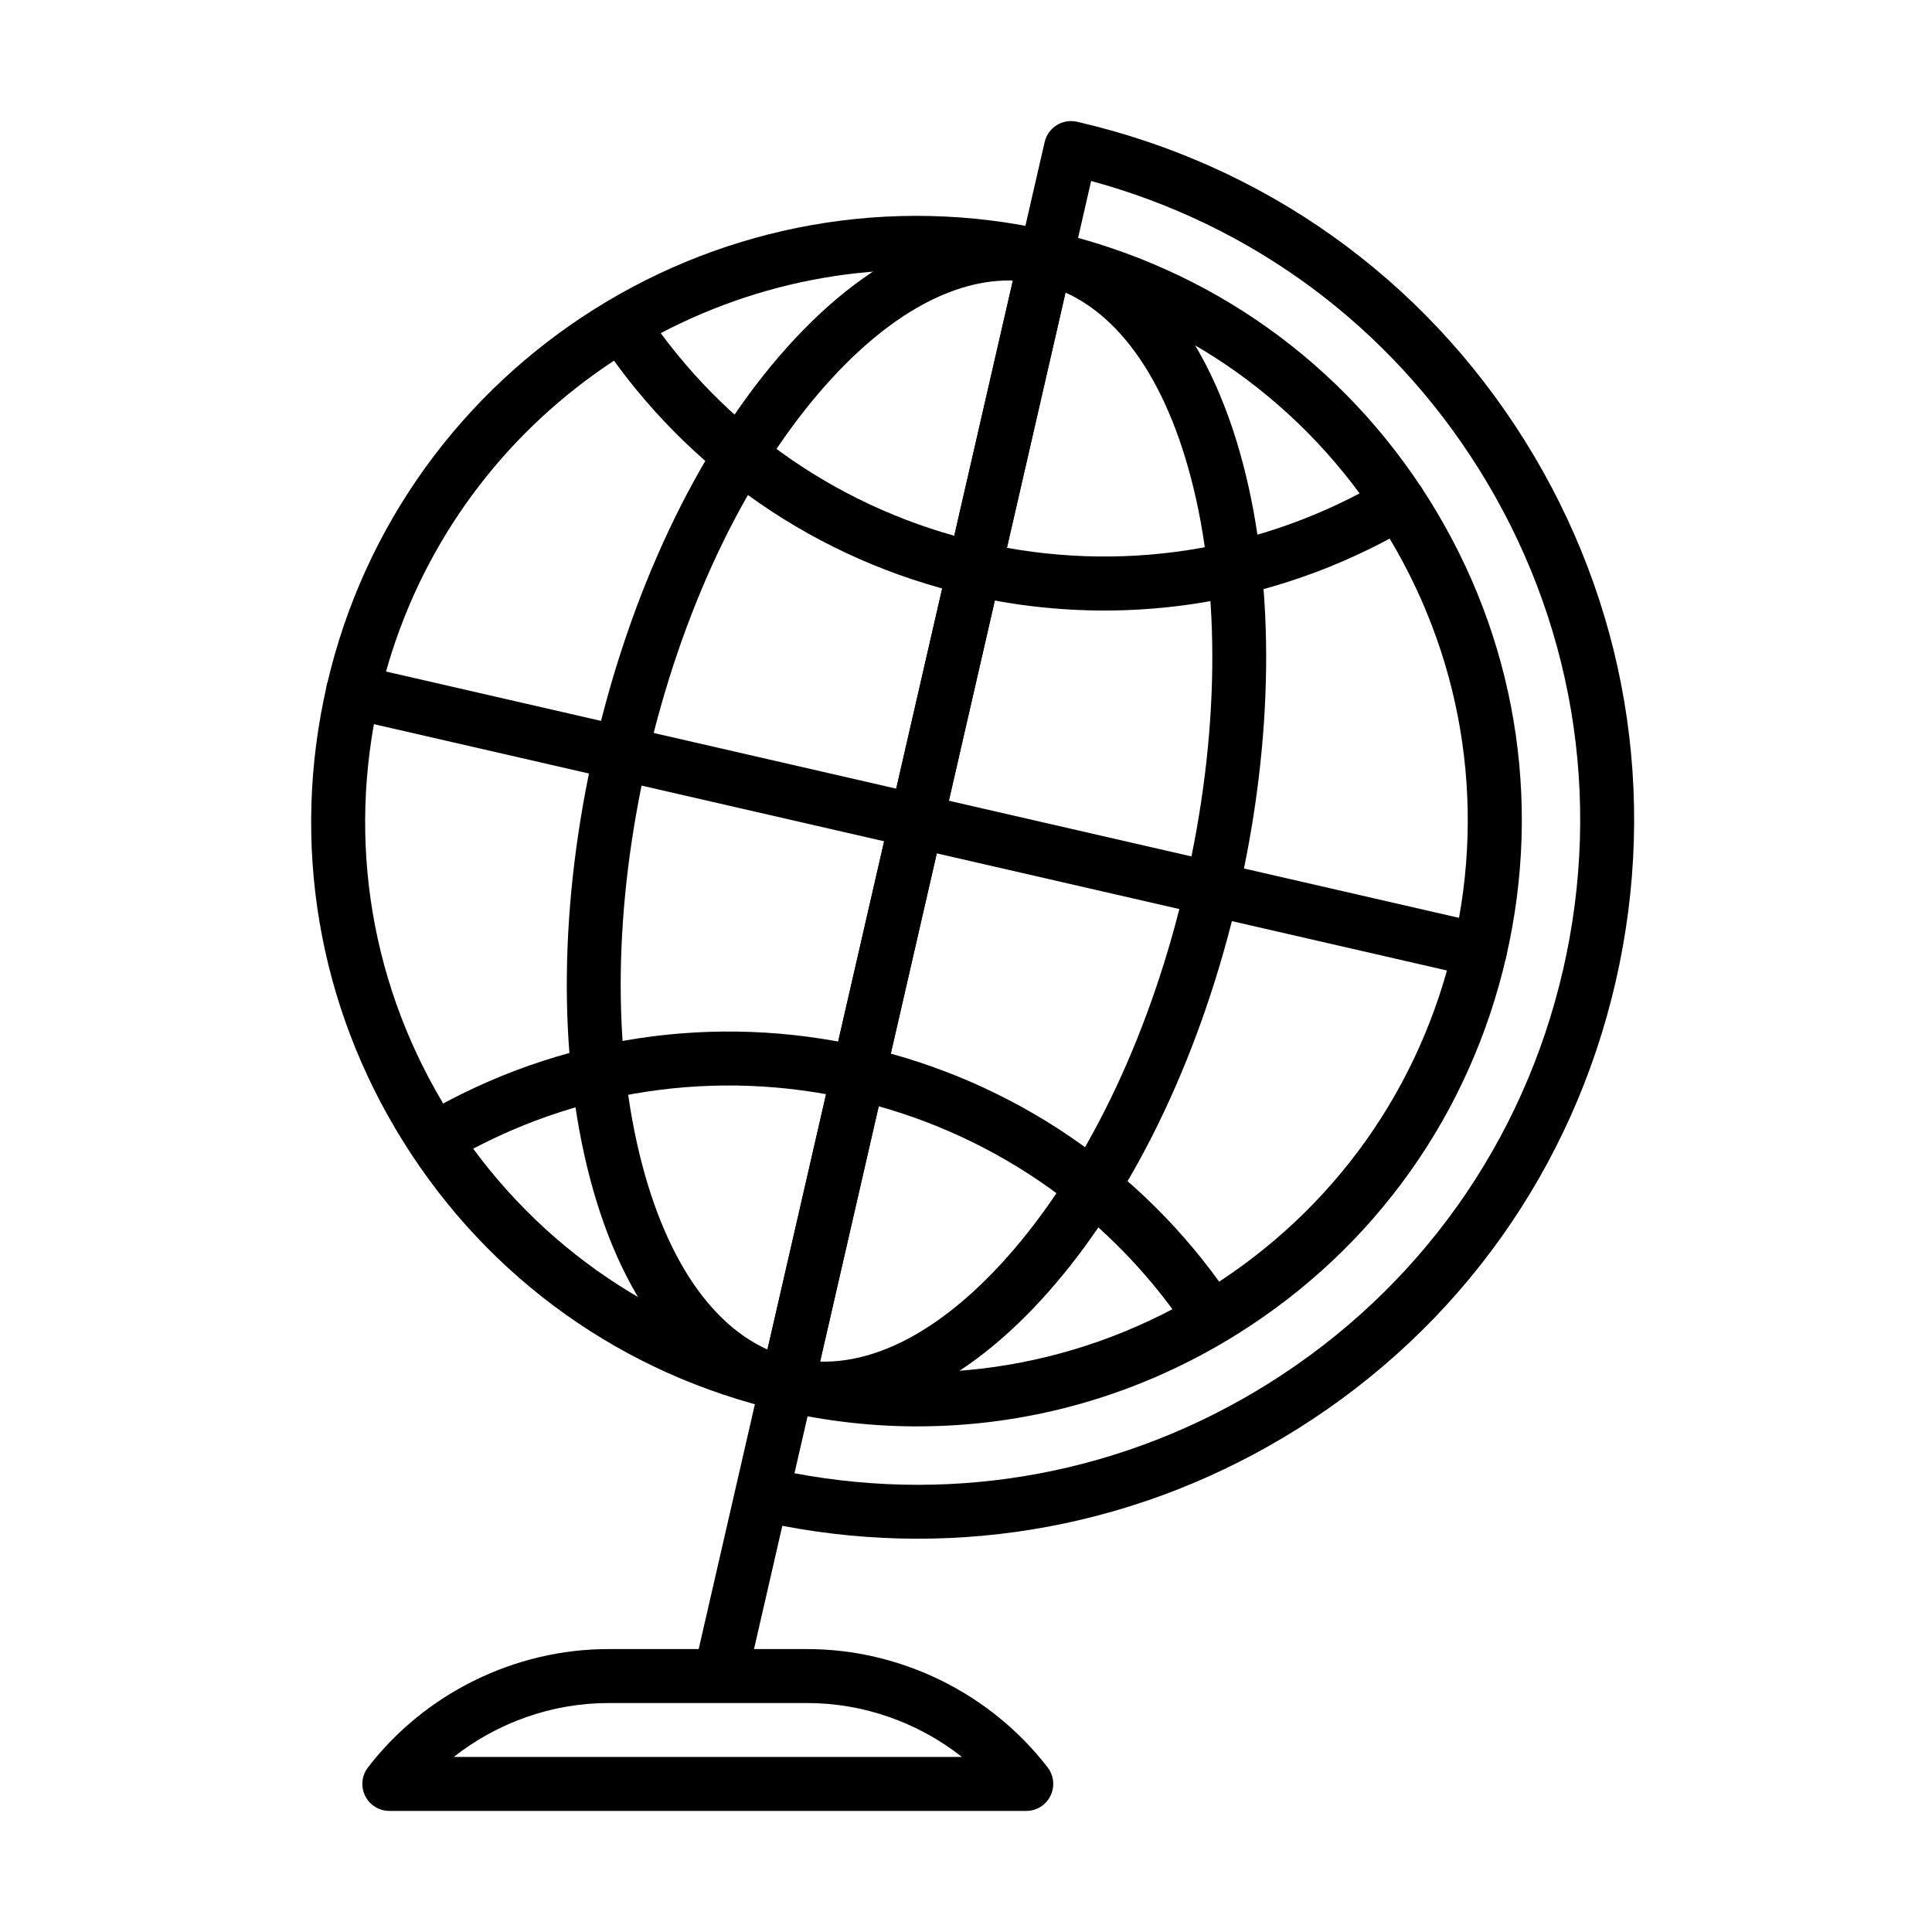
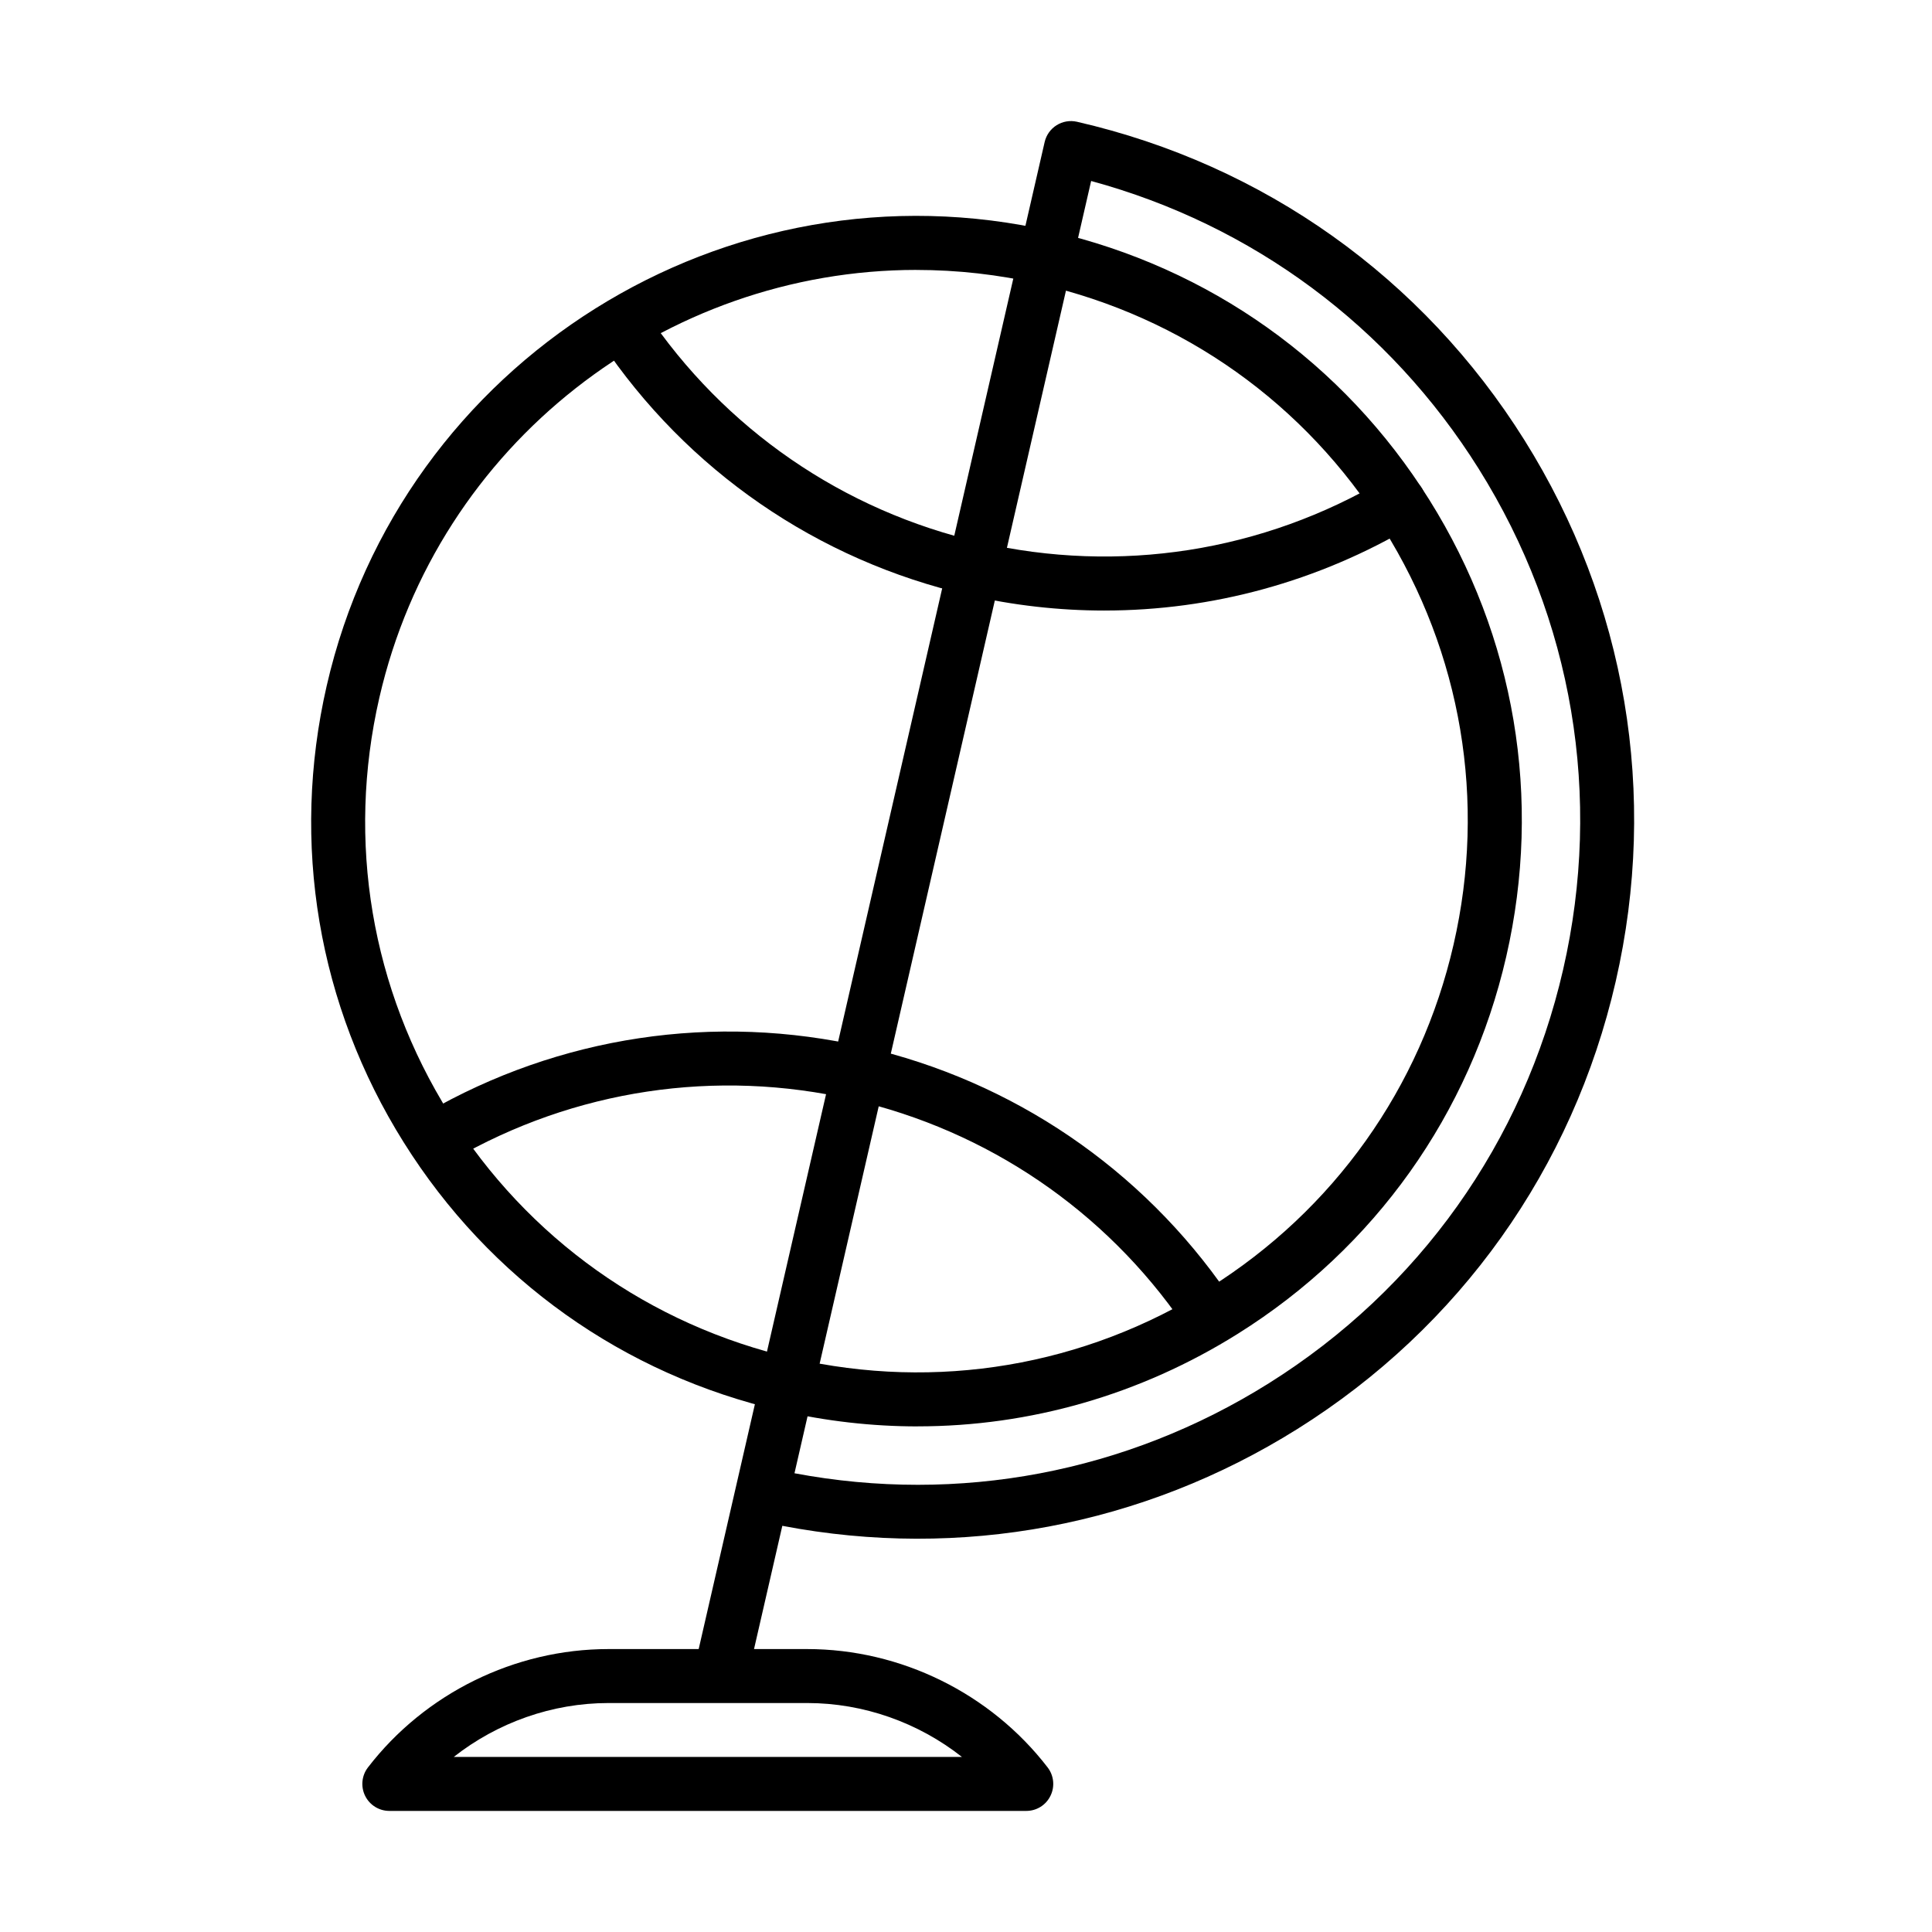
<svg xmlns="http://www.w3.org/2000/svg" fill="#000000" width="800px" height="800px" version="1.1" viewBox="144 144 512 512">
  <g>
    <path d="m387.18 522.01c-12.039 0-24.156-1.367-36.188-4.121-41.75-9.582-77.266-34.852-100-71.148-22.746-36.293-29.992-79.277-20.406-121.03 19.781-86.184 105.99-140.21 192.18-120.42 41.75 9.586 77.273 34.855 100.01 71.148 22.746 36.297 29.984 79.281 20.402 121.03-9.586 41.75-34.855 77.27-71.148 100-25.848 16.191-55.09 24.531-84.844 24.531zm-0.324-306.48c-66.539 0-126.82 45.848-142.33 113.39-8.73 38.027-2.137 77.168 18.578 110.23 20.715 33.066 53.07 56.07 91.086 64.801 38.031 8.715 77.172 2.117 110.23-18.586 33.066-20.711 56.078-53.066 64.797-91.082 8.73-38.031 2.133-77.168-18.582-110.23-20.715-33.062-53.066-56.062-91.086-64.793-10.949-2.523-21.914-3.723-32.699-3.723z" />
    <path d="m436.69 305.8c-12.02 0-24.113-1.355-36.074-4.102-39.973-9.172-74.547-32.984-97.348-67.051-2.199-3.285-1.324-7.731 1.965-9.93 3.289-2.199 7.727-1.32 9.926 1.965 20.77 31.023 52.258 52.715 88.668 61.066 36.75 8.43 74.824 2.488 107.23-16.758 3.402-2.023 7.785-0.902 9.809 2.496 2.019 3.398 0.898 7.789-2.5 9.809-25.043 14.871-53.156 22.504-81.676 22.504z" />
    <path d="m463.48 498.09c-2.277 0-4.508-1.078-5.898-3.102-20.77-30.211-51.898-51.367-87.66-59.586-36.141-8.309-73.719-2.644-105.79 15.918-3.422 1.977-7.797 0.809-9.773-2.613-1.977-3.422-0.812-7.797 2.609-9.773 35.219-20.379 76.48-26.586 116.16-17.469 39.262 9.02 73.449 32.25 96.25 65.426 2.231 3.254 1.41 7.711-1.844 9.953-1.246 0.832-2.656 1.246-4.055 1.246z" />
-     <path d="m362.4 519.17c-3.844 0-7.644-0.422-11.398-1.289-23.633-5.43-41.629-27.297-50.645-61.594-8.609-32.699-8.164-73.281 1.242-114.28 9.41-40.992 26.711-77.711 48.715-103.38 23.078-26.922 48.801-38.762 72.438-33.344 23.637 5.422 41.629 27.301 50.648 61.598 8.605 32.699 8.16 73.281-1.258 114.27l-6.973-1.598 6.973 1.598c-9.406 40.996-26.711 77.703-48.711 103.38-19.406 22.656-40.695 34.629-61.031 34.629zm48.988-300.84c-16.09 0-33.617 10.262-50.211 29.617-20.527 23.949-36.73 58.488-45.637 97.273-8.906 38.781-9.387 76.934-1.355 107.43 7.609 28.898 21.812 47.113 40.016 51.289 18.207 4.176 38.93-6.019 58.387-28.711 20.527-23.945 36.73-58.488 45.641-97.262 8.906-38.781 9.387-76.934 1.355-107.43-7.609-28.902-21.812-47.113-40.02-51.289-2.676-0.613-5.398-0.922-8.176-0.922z" />
-     <path d="m536.2 403.02c-0.535 0-1.066-0.066-1.613-0.191l-298.64-68.559c-3.852-0.887-6.254-4.719-5.375-8.574 0.887-3.852 4.731-6.262 8.574-5.375l298.64 68.559c3.856 0.879 6.254 4.723 5.375 8.574-0.754 3.324-3.707 5.566-6.961 5.566z" />
-     <path d="m352.61 518.07c-0.531 0-1.062-0.059-1.609-0.191-3.852-0.887-6.25-4.719-5.375-8.574l68.562-298.64c0.887-3.856 4.719-6.254 8.574-5.379 3.852 0.879 6.254 4.723 5.375 8.574l-68.562 298.65c-0.766 3.32-3.707 5.566-6.965 5.566z" />
    <path d="m335.83 591.14c-0.531 0-1.066-0.055-1.609-0.188-3.856-0.891-6.254-4.723-5.375-8.578l91.996-400.73c0.887-3.856 4.719-6.254 8.574-5.375 49.5 11.359 91.605 41.316 118.57 84.355 26.965 43.035 35.551 93.992 24.188 143.49-11.359 49.504-41.324 91.621-84.352 118.58-41.008 25.699-89.223 34.703-136.5 25.664l-8.543 37.207c-0.746 3.332-3.699 5.578-6.953 5.578zm18.715-56.711c43.562 8.195 87.93-0.168 125.69-23.836 39.797-24.934 67.508-63.887 78.012-109.66 10.508-45.77 2.57-92.895-22.375-132.7-23.668-37.773-59.957-64.652-102.71-76.27z" />
    <path d="m415.99 623.91h-168.81c-2.723 0-5.211-1.543-6.422-4-1.199-2.441-0.91-5.363 0.746-7.516 15.113-19.648 38.938-31.375 63.727-31.375h52.68c24.789 0 48.613 11.727 63.73 31.375 1.656 2.164 1.953 5.074 0.742 7.516-1.188 2.457-3.676 4-6.394 4zm-151.74-14.305h134.67c-11.57-9.117-26.066-14.285-40.992-14.285h-52.68c-14.926 0-29.422 5.18-40.996 14.285z" />
  </g>
</svg>